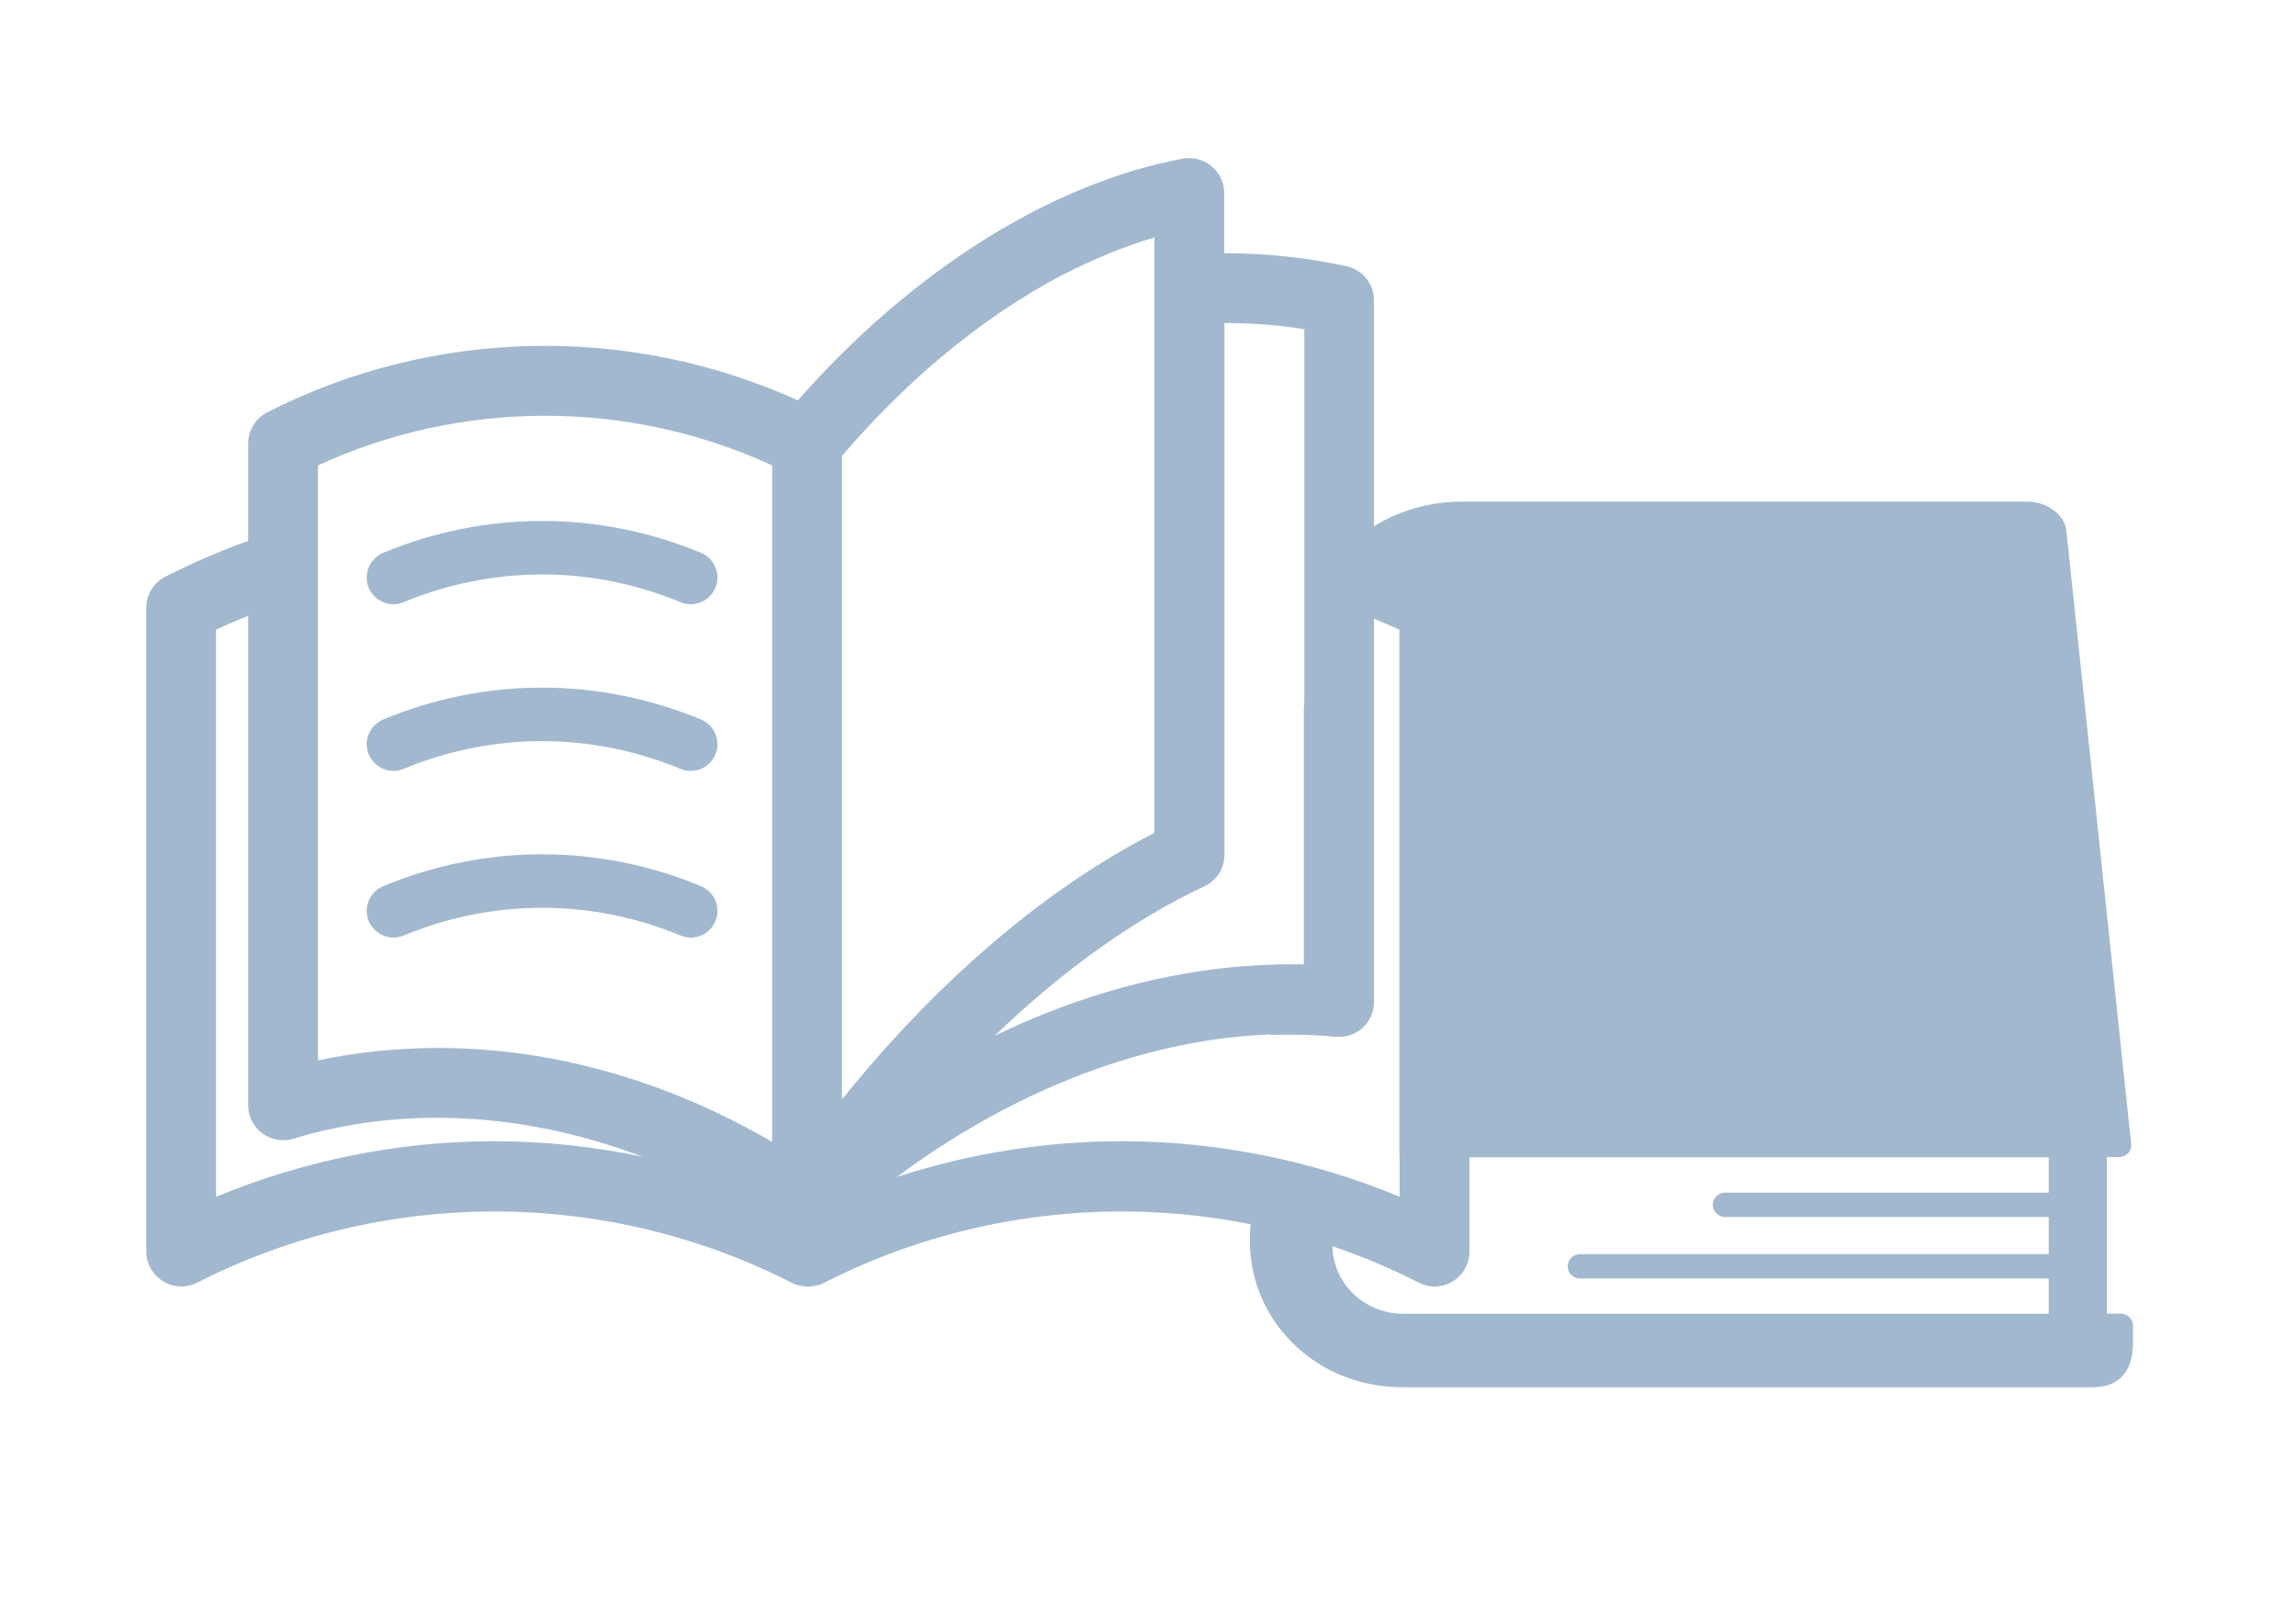
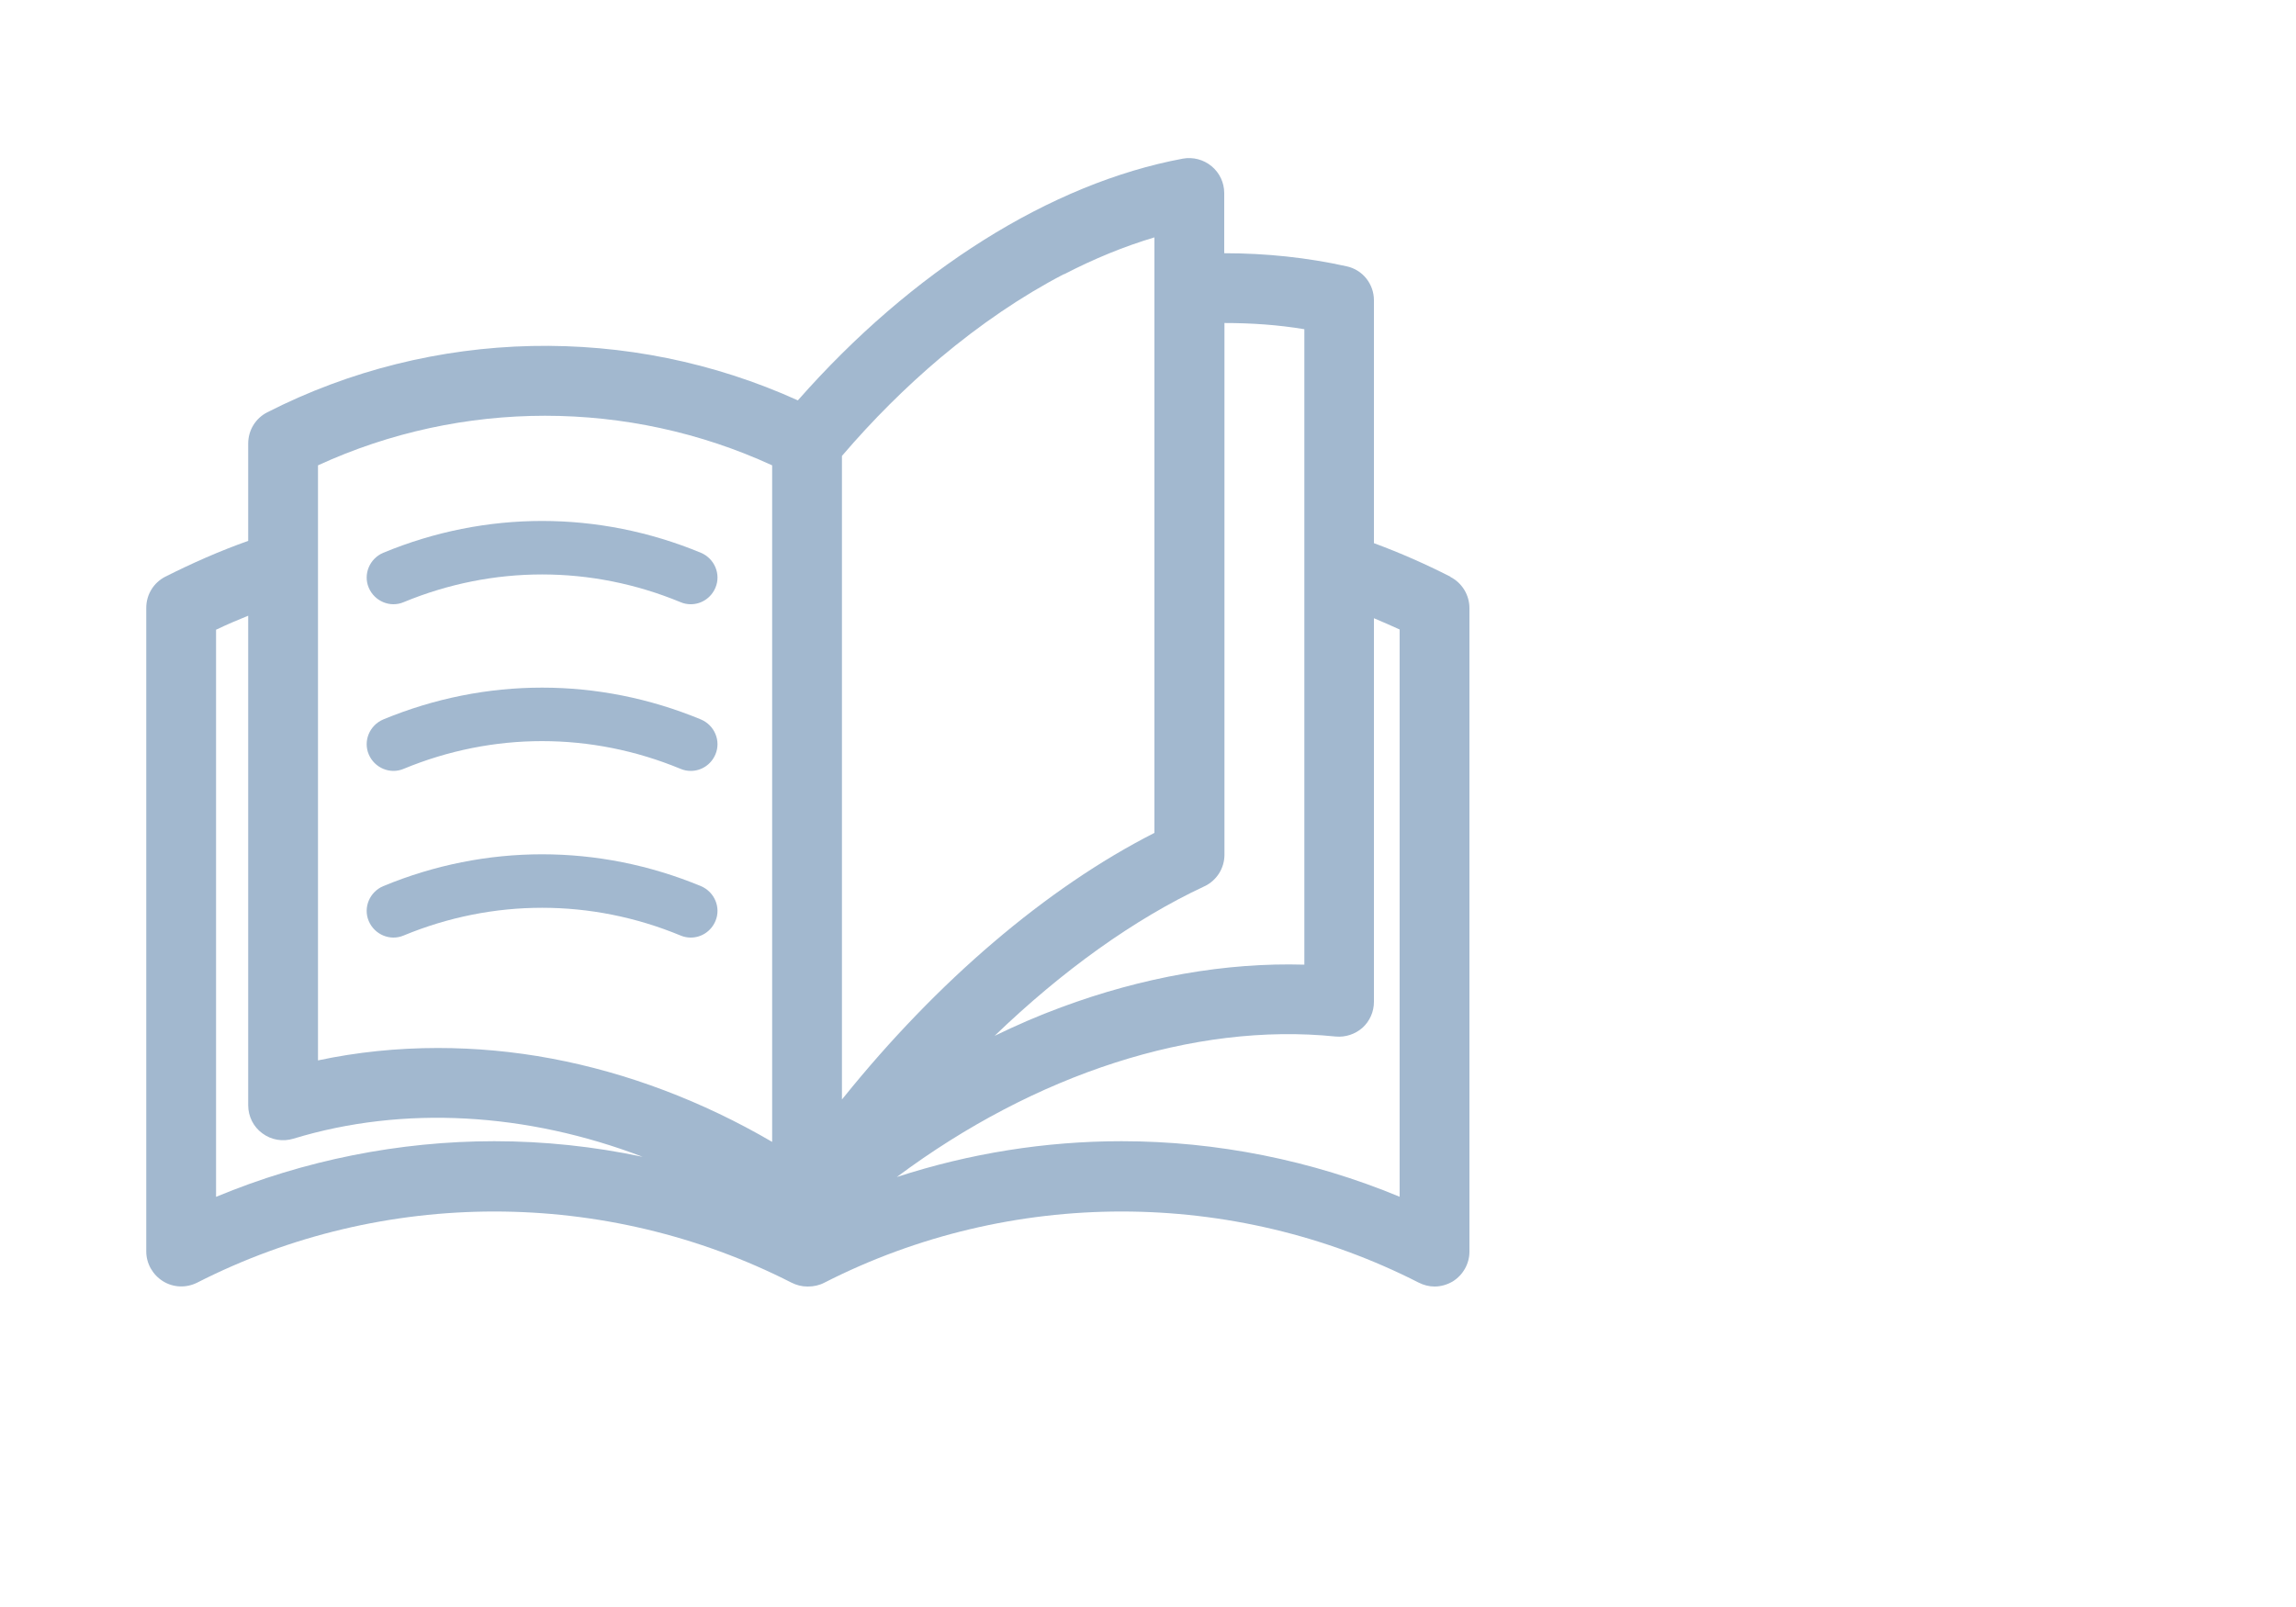
<svg xmlns="http://www.w3.org/2000/svg" id="_レイヤー_1" data-name="レイヤー_1" width="100" height="70" viewBox="0 0 100 70">
  <defs>
    <style>
      .cls-1 {
        fill: none;
      }

      .cls-2 {
        fill: #a2b8cf;
      }
    </style>
  </defs>
  <rect class="cls-1" width="100" height="70" />
  <g>
    <path class="cls-2" d="M30.08,26.32c-.15,0-.3-.03-.44-.09-3.89-1.61-8.17-1.61-12.06,0-.59.25-1.27-.04-1.52-.63-.25-.59.04-1.27.63-1.52,4.46-1.85,9.38-1.85,13.84,0,.59.25.88.93.63,1.52-.19.45-.62.72-1.07.72Z" />
    <path class="cls-2" d="M30.08,33.58c-.15,0-.3-.03-.44-.09-3.89-1.61-8.17-1.61-12.06,0-.59.25-1.27-.04-1.52-.63-.25-.59.04-1.27.63-1.52,4.46-1.85,9.38-1.85,13.84,0,.59.25.88.93.63,1.52-.19.45-.62.72-1.07.72Z" />
    <path class="cls-2" d="M30.08,40.84c-.15,0-.3-.03-.44-.09-3.89-1.61-8.17-1.61-12.06,0-.59.25-1.27-.04-1.52-.63-.25-.59.04-1.27.63-1.52,4.46-1.85,9.38-1.85,13.84,0,.59.25.88.93.63,1.52-.19.45-.62.72-1.07.72Z" />
    <path class="cls-2" d="M63.17,25.12c-1.08-.55-2.19-1.04-3.33-1.46v-10.58c0-.71-.49-1.33-1.19-1.48-1.71-.38-3.5-.57-5.33-.57v-2.62c0-.45-.2-.88-.55-1.17-.35-.29-.81-.41-1.25-.33-5.75,1.07-11.8,4.88-16.77,10.53-7.34-3.33-15.89-3.16-23.11.52-.51.26-.83.78-.83,1.36v4.24c-1.24.44-2.44.97-3.61,1.56-.51.26-.83.78-.83,1.36v28.03c0,.53.28,1.02.73,1.3.45.28,1.01.3,1.49.06,8.1-4.13,17.78-4.13,25.88,0,.22.11.45.17.69.17,0,0,.02,0,.03,0,.25,0,.49-.05.72-.17,8.1-4.13,17.78-4.13,25.88,0,.22.11.45.17.69.17.28,0,.55-.08.79-.22.45-.28.73-.77.73-1.3v-28.03c0-.57-.32-1.1-.83-1.36ZM60.96,52.13c-3.83-1.59-7.97-2.42-12.11-2.42-3.32,0-6.63.53-9.79,1.56,6.02-4.49,12.95-6.75,19.11-6.12.43.04.85-.1,1.17-.38.32-.29.5-.7.5-1.13v-16.71c.38.16.75.32,1.12.49v24.7ZM9.41,52.13v-24.7c.46-.22.93-.42,1.4-.61v21.33c0,.48.23.94.62,1.22.39.29.89.37,1.35.23,4.79-1.46,10.16-1.14,15.21.79-2.12-.45-4.29-.68-6.46-.68-4.14,0-8.29.83-12.11,2.42ZM13.85,20.27c6.26-2.88,13.52-2.88,19.78,0v29.47c-3.03-1.77-6.3-3.01-9.61-3.63-1.65-.31-3.31-.46-4.95-.46-1.78,0-3.53.18-5.22.54v-25.91ZM46.34,11.95c1.31-.68,2.63-1.22,3.94-1.61v25.94c-4.7,2.39-9.46,6.46-13.55,11.54-.02.02-.04.05-.06.07,0,0,0,0,0,0v-28.03s0,0,0,0c1.35-1.58,2.78-3,4.27-4.26,1.75-1.47,3.57-2.71,5.4-3.66ZM56.8,42.02c-3.41-.1-7.04.54-10.59,1.86-.98.36-1.94.78-2.89,1.24,2.95-2.84,6.07-5.08,9.13-6.51.54-.25.88-.79.88-1.38V14.07c1.18,0,2.34.08,3.48.27v27.68Z" />
  </g>
  <g>
    <path class="cls-1" d="M59,51.4c-.52.55-.86,1.3-.93,2.16l-.03.37c-.07.85.21,1.66.78,2.29.59.64,1.43,1,2.34,1h28.07v-1.54s-20.41,0-20.41,0c-.29,0-.53-.24-.53-.53s.24-.53.53-.53h20.42v-1.62s-14.09,0-14.09,0c-.29,0-.53-.24-.53-.53s.24-.53.53-.53h14.1v-1.54s-27.94,0-27.94,0c-.11,0-.22.02-.33.03v1.69c-.64-.27-1.3-.5-1.96-.73Z" />
-     <path class="cls-2" d="M92.36,57.22h-.6v-6.82h.54c.15,0,.29-.06.39-.17s.15-.26.13-.41l-2.82-26.69c-.07-.71-.84-1.28-1.72-1.28h-24.63c-3.26,0-6.15,2.19-6.43,4.89l-.43,4.12v11.16c-.38-.01-.77,0-1.16,0l-.32,3.06c.96-.03,1.91-.01,2.85.08.43.04.85-.1,1.17-.38.32-.29.5-.7.5-1.13v-16.71c.38.16.75.32,1.12.49v23.01c.11-.01.22-.03.33-.03h27.95v1.54h-14.1c-.29,0-.53.24-.53.53s.24.53.53.53h14.1v1.62h-20.42c-.29,0-.53.24-.53.53s.24.53.53.53h20.42v1.54h-28.07c-.92,0-1.75-.36-2.34-1-.57-.62-.85-1.43-.78-2.29l.03-.37c.07-.86.42-1.61.93-2.16-1.38-.47-2.79-.84-4.22-1.12l-.31,3.02c-.19,1.84.37,3.6,1.59,4.94,1.27,1.41,3.07,2.18,5.07,2.18h29.99c.55,0,.99-.15,1.29-.46.33-.33.49-.84.49-1.5v-.72c0-.29-.24-.53-.53-.53Z" />
  </g>
</svg>